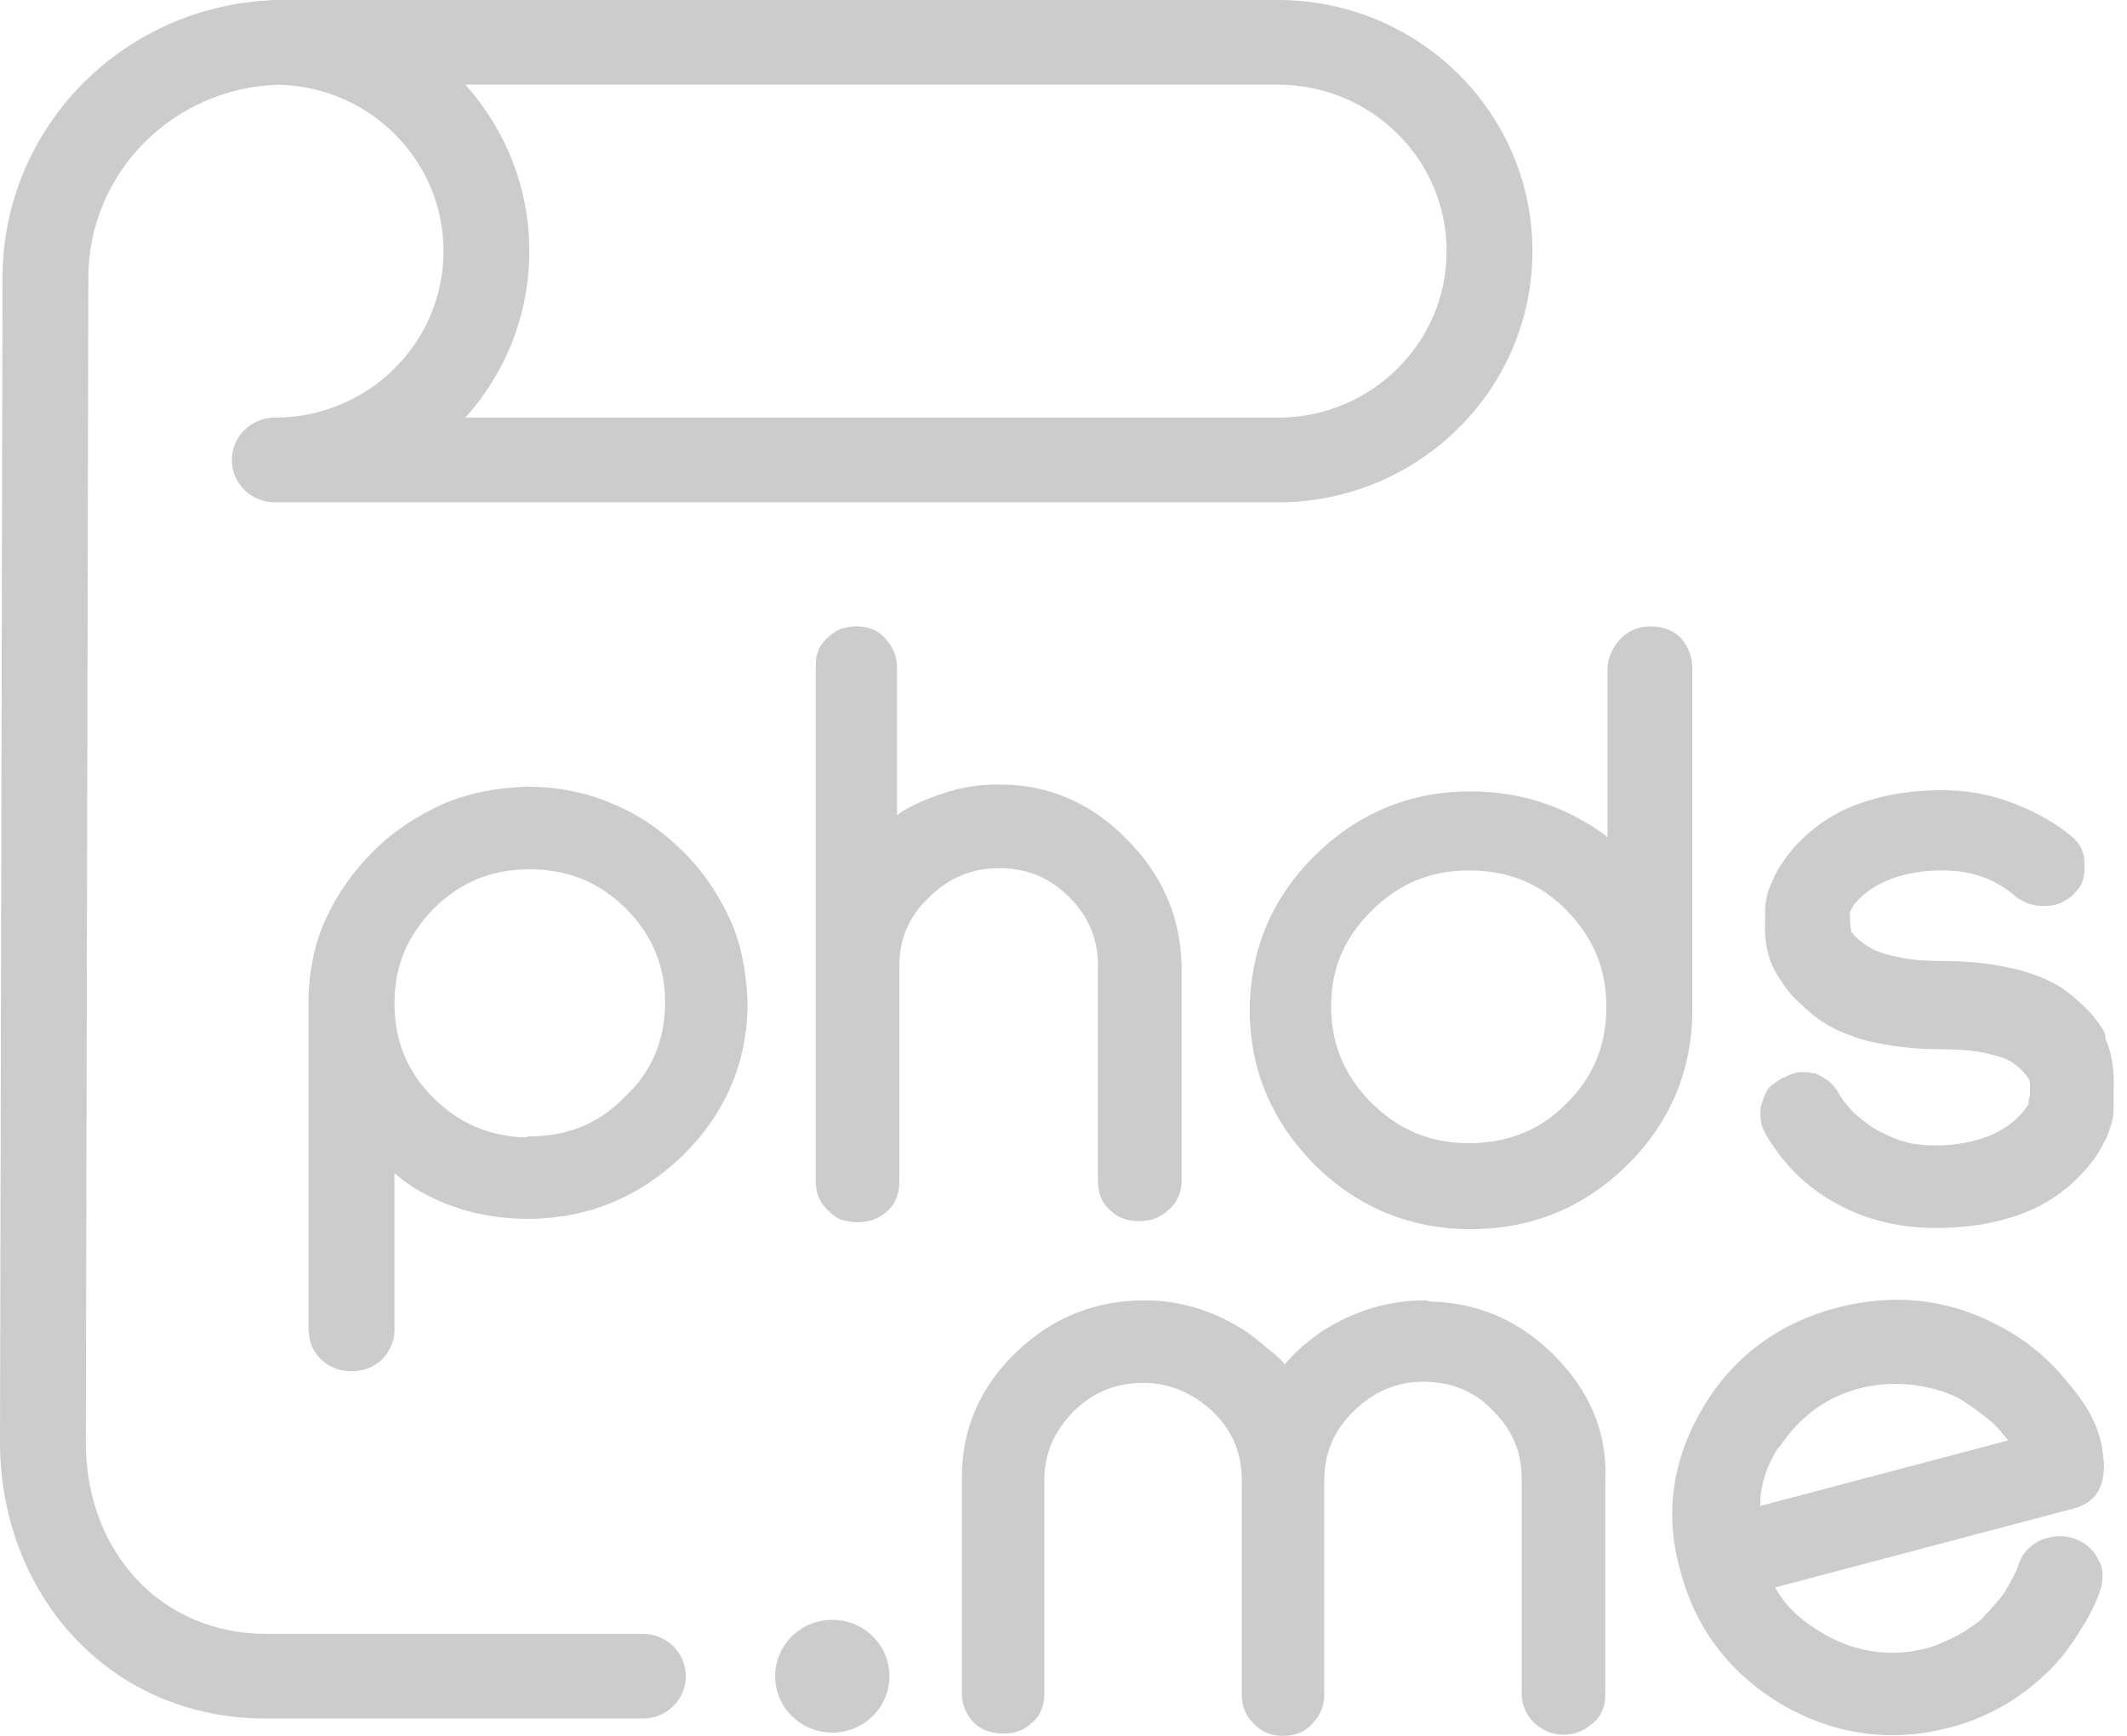
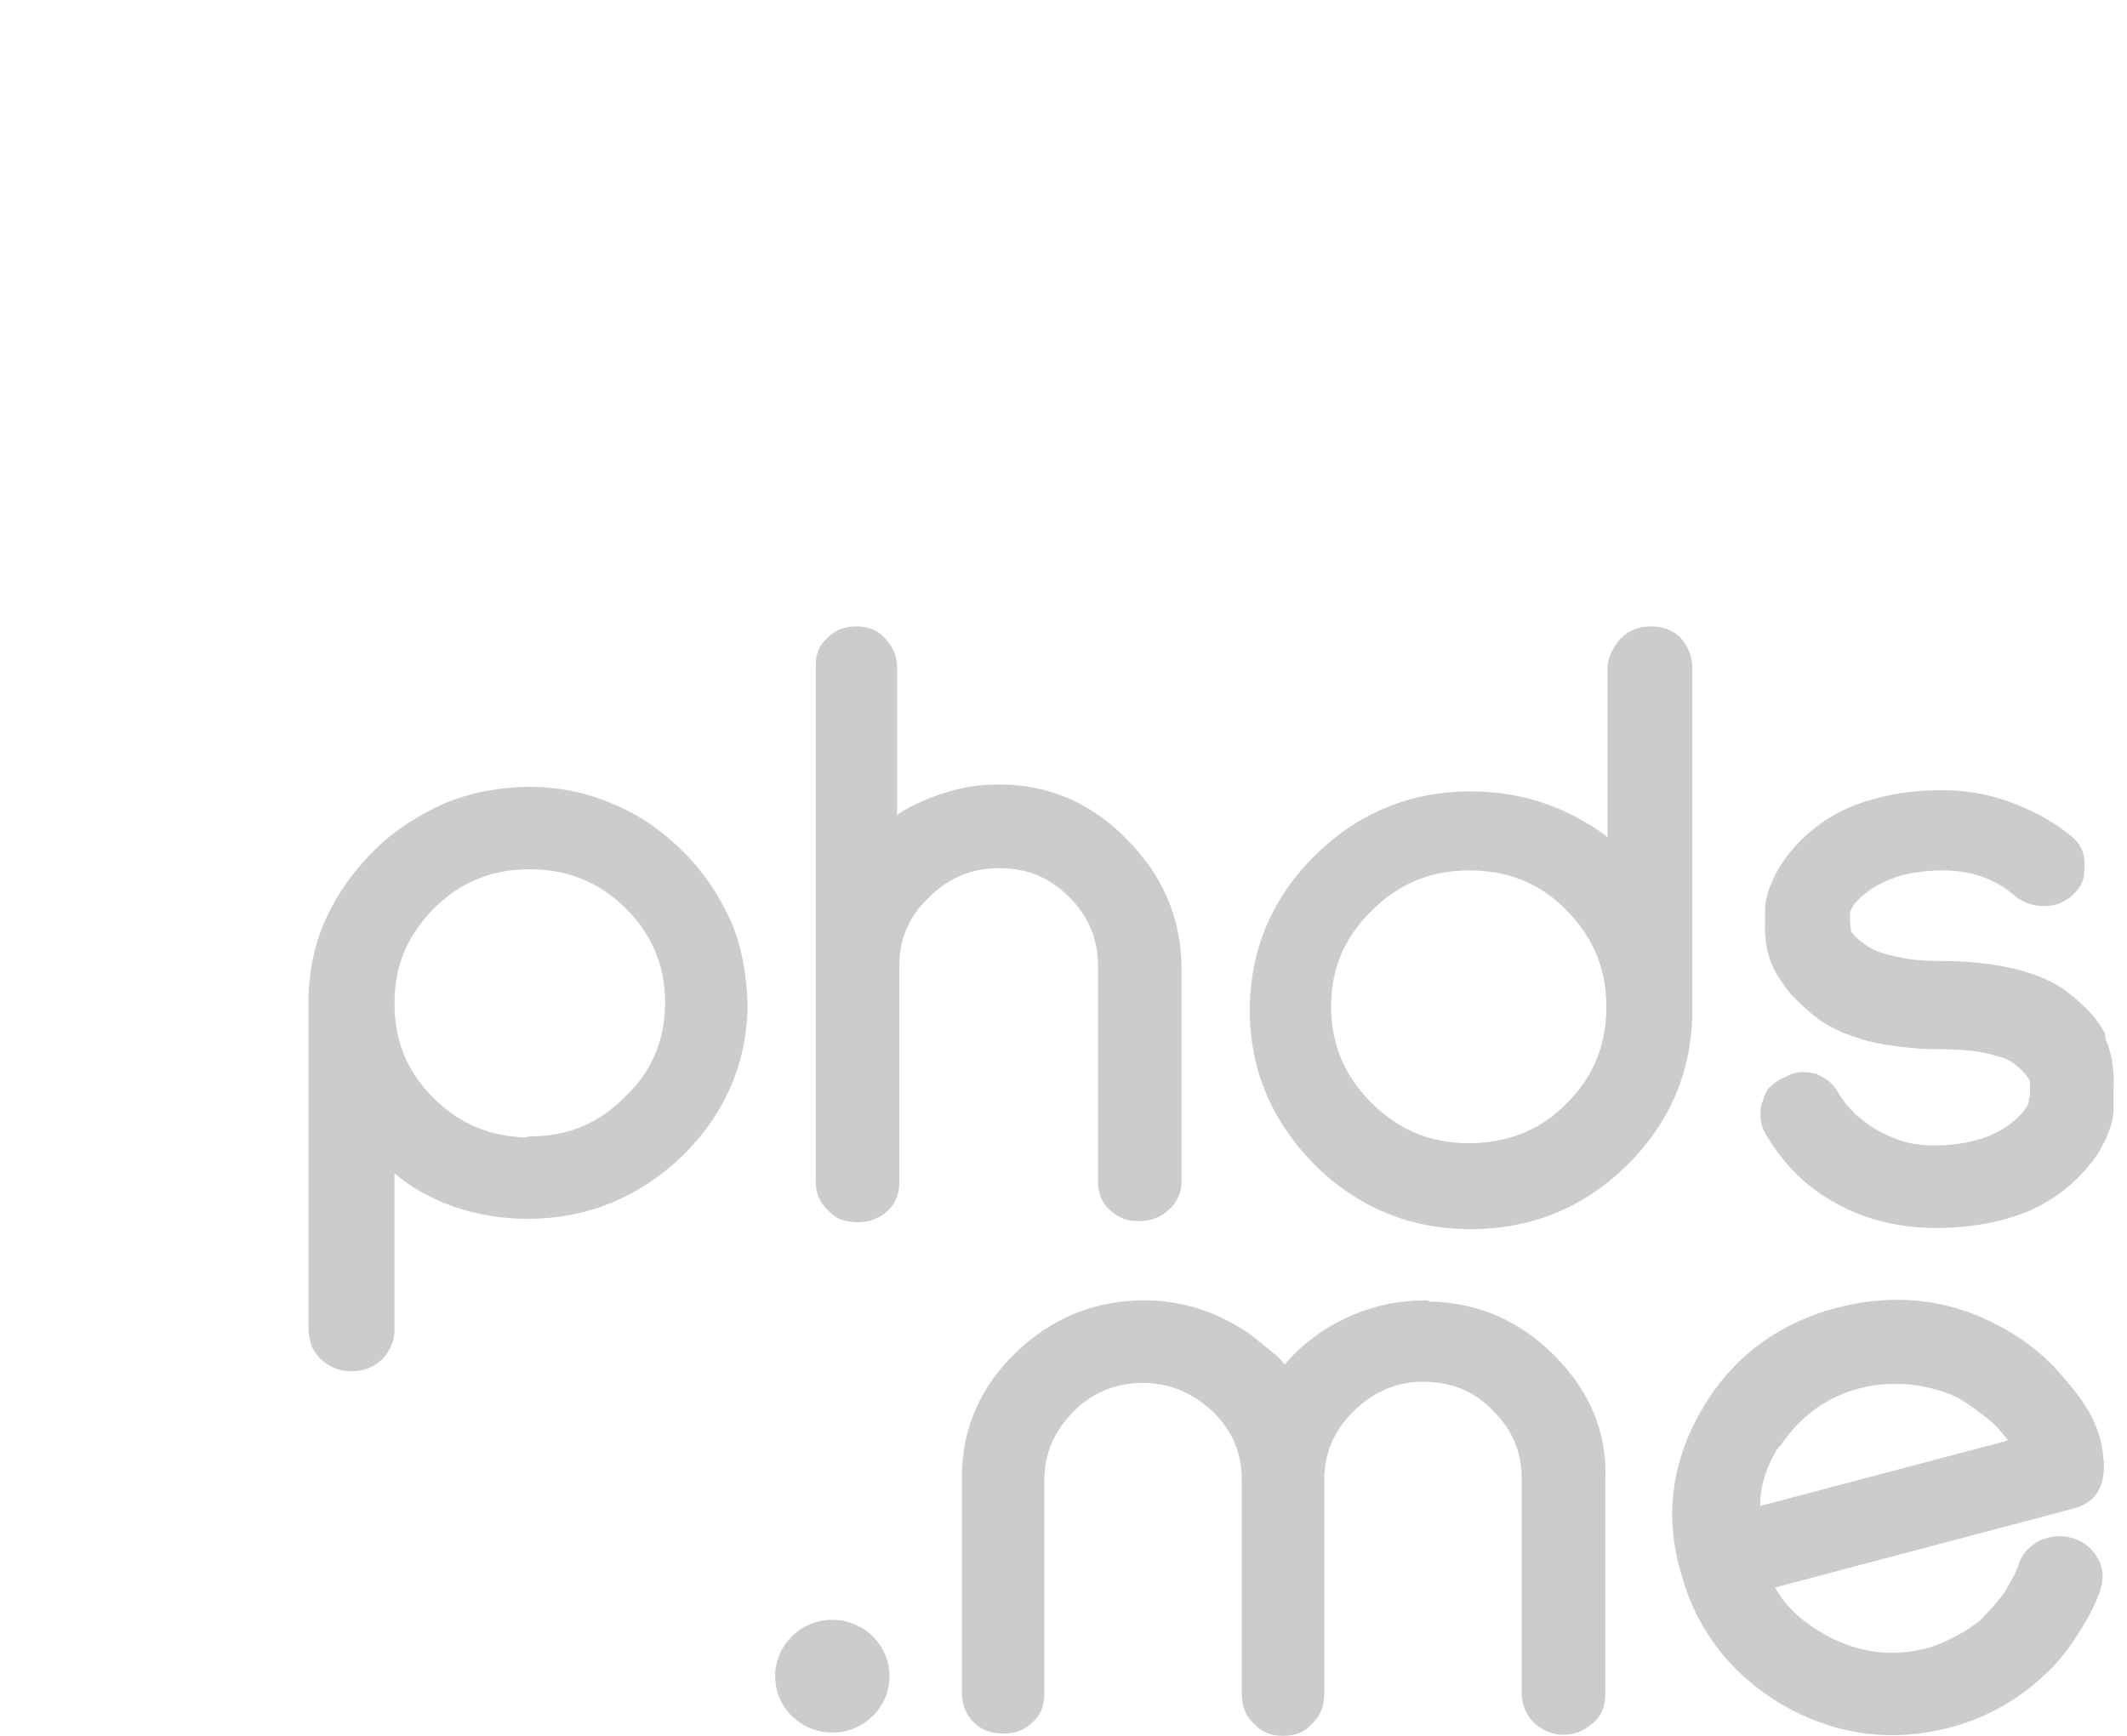
<svg xmlns="http://www.w3.org/2000/svg" width="98" height="80" viewBox="0 0 98 80" fill="none">
-   <path fill-rule="evenodd" clip-rule="evenodd" d="M58.878 0C65.355 0 70.606 5.182 70.606 11.575C70.606 17.968 65.355 23.15 58.878 23.15H12.66C11.569 23.15 10.683 22.276 10.683 21.199C10.683 20.121 11.569 19.248 12.66 19.248C16.954 19.248 20.434 15.812 20.434 11.575C20.434 7.406 17.065 4.013 12.867 3.905C7.989 4.022 4.071 7.961 4.071 12.803L4.071 12.808L3.954 66.466V66.469C3.955 71.543 7.435 75.3 12.26 75.3H29.623C30.715 75.3 31.6 76.174 31.6 77.251C31.6 78.329 30.715 79.202 29.623 79.202H12.26C4.94 79.202 0 73.378 0 66.466L4.55631e-06 66.462L0.117 12.803L0.117 12.801C0.118 5.963 5.55 0.378 12.388 0.018C12.477 0.006 12.568 0 12.66 0H58.878ZM21.442 3.902H58.878C63.172 3.902 66.652 7.338 66.652 11.575C66.652 15.812 63.172 19.248 58.878 19.248H21.442C23.275 17.205 24.388 14.518 24.388 11.575C24.388 8.632 23.275 5.945 21.442 3.902Z" fill="#CCCCCC" />
  <path d="M46.094 36.156C48.288 36.156 50.268 37.001 51.873 38.638C53.532 40.276 54.389 42.23 54.442 44.501V54.43C54.442 54.958 54.228 55.434 53.853 55.751C53.479 56.12 52.997 56.279 52.462 56.279C51.927 56.279 51.499 56.12 51.124 55.751C50.75 55.434 50.589 54.958 50.589 54.43V44.501C50.589 43.286 50.161 42.23 49.251 41.332C48.342 40.434 47.325 40.012 46.041 40.012C44.81 40.012 43.739 40.434 42.83 41.332C41.867 42.23 41.438 43.286 41.438 44.501V54.483C41.438 54.958 41.278 55.434 40.957 55.751C40.582 56.12 40.101 56.332 39.512 56.332C39.245 56.332 39.031 56.279 38.816 56.226C38.602 56.173 38.388 56.015 38.174 55.803C38.014 55.645 37.853 55.486 37.746 55.222C37.639 55.011 37.586 54.747 37.586 54.483V30.769C37.586 30.505 37.586 30.294 37.693 30.029C37.746 29.818 37.907 29.607 38.067 29.448C38.281 29.237 38.495 29.079 38.763 28.973C38.977 28.92 39.191 28.867 39.459 28.867C40.047 28.867 40.529 29.079 40.85 29.501C41.171 29.871 41.331 30.294 41.331 30.769V37.582C41.438 37.476 41.599 37.371 41.706 37.318C42.348 36.948 43.044 36.684 43.739 36.473C44.489 36.262 45.184 36.156 45.934 36.156H46.094Z" fill="#CCCCCC" />
  <path fill-rule="evenodd" clip-rule="evenodd" d="M31.447 39.218C32.411 40.169 33.106 41.225 33.641 42.387C34.176 43.549 34.391 44.87 34.444 46.243C34.444 48.937 33.427 51.313 31.447 53.267C29.467 55.169 27.059 56.172 24.33 56.172C22.404 56.172 20.638 55.697 19.086 54.746C18.765 54.535 18.39 54.271 18.176 54.06V61.295C18.176 61.824 17.962 62.246 17.641 62.616C17.267 62.986 16.785 63.197 16.196 63.197C15.608 63.197 15.126 62.986 14.698 62.563C14.537 62.352 14.377 62.14 14.323 61.929C14.27 61.718 14.216 61.507 14.216 61.242V46.19C14.216 44.817 14.484 43.496 15.019 42.335C15.554 41.173 16.303 40.116 17.267 39.166C18.23 38.215 19.354 37.528 20.531 37C21.708 36.525 22.885 36.314 24.17 36.261H24.33C25.722 36.261 27.059 36.525 28.237 37.053C29.414 37.528 30.484 38.268 31.447 39.218ZM24.223 52.422C24.33 52.37 24.384 52.37 24.437 52.37C26.15 52.37 27.595 51.789 28.825 50.521C30.056 49.359 30.645 47.88 30.645 46.19C30.645 44.553 30.056 43.074 28.825 41.859C27.595 40.645 26.15 40.063 24.384 40.063C22.671 40.063 21.227 40.645 19.996 41.859C18.765 43.127 18.176 44.5 18.176 46.243C18.176 47.986 18.765 49.412 19.996 50.627C21.173 51.789 22.564 52.37 24.223 52.422Z" fill="#CCCCCC" />
  <path fill-rule="evenodd" clip-rule="evenodd" d="M77.436 29.396C77.062 29.026 76.58 28.867 76.045 28.867C75.564 28.867 75.082 29.026 74.707 29.396L74.654 29.448C74.279 29.871 74.065 30.346 74.065 30.822V38.586C73.744 38.322 73.423 38.11 73.049 37.899C71.443 36.948 69.677 36.473 67.751 36.473C64.968 36.473 62.56 37.476 60.58 39.431C58.6 41.385 57.584 43.814 57.584 46.561C57.584 49.307 58.6 51.684 60.58 53.691C62.56 55.645 64.968 56.648 67.751 56.648C70.587 56.648 72.995 55.645 74.975 53.691C76.955 51.737 77.972 49.307 77.972 46.561V30.769C77.972 30.241 77.758 29.765 77.436 29.396ZM67.858 52.687H67.697C65.931 52.687 64.487 52.106 63.202 50.839C61.971 49.624 61.329 48.145 61.329 46.402C61.329 44.659 61.918 43.233 63.202 41.966C64.487 40.698 65.931 40.117 67.697 40.117C69.463 40.117 70.962 40.698 72.192 41.966C73.423 43.233 74.012 44.659 74.012 46.402C74.012 48.145 73.423 49.624 72.192 50.839C71.015 52.053 69.57 52.635 67.858 52.687Z" fill="#CCCCCC" />
  <path d="M96.953 47.562C97.007 47.668 97.007 47.774 97.007 47.879C97.274 48.46 97.435 49.252 97.381 50.362V51.154C97.381 51.576 97.221 51.999 97.06 52.421C96.846 52.844 96.632 53.267 96.311 53.636C95.562 54.587 94.545 55.379 93.368 55.854C92.19 56.33 90.799 56.594 89.194 56.594C87.535 56.594 85.983 56.224 84.645 55.485C83.95 55.115 83.307 54.64 82.772 54.111C82.237 53.583 81.755 52.95 81.381 52.316C81.35 52.285 81.337 52.273 81.332 52.257C81.327 52.245 81.327 52.233 81.327 52.21C81.167 51.946 81.113 51.682 81.113 51.365V51.154C81.113 51.029 81.147 50.936 81.187 50.825C81.198 50.795 81.209 50.764 81.22 50.731C81.274 50.52 81.381 50.309 81.488 50.15C81.648 49.992 81.862 49.833 82.13 49.675H82.184C82.451 49.517 82.719 49.411 83.04 49.411C83.2 49.411 83.361 49.411 83.521 49.464H83.628C83.842 49.569 84.056 49.675 84.27 49.833C84.431 49.992 84.592 50.15 84.699 50.362C84.913 50.731 85.18 51.048 85.501 51.365C85.822 51.629 86.144 51.893 86.518 52.105C86.946 52.316 87.374 52.527 87.802 52.633C88.177 52.738 88.659 52.791 89.14 52.791C90.103 52.791 90.906 52.633 91.602 52.369C92.244 52.105 92.779 51.735 93.154 51.312C93.368 51.048 93.475 50.89 93.475 50.784V50.626C93.528 50.573 93.528 50.52 93.528 50.467V49.886C93.528 49.781 93.475 49.728 93.475 49.728C93.368 49.569 93.154 49.252 92.672 48.936C92.396 48.754 91.962 48.65 91.573 48.558C91.51 48.543 91.448 48.528 91.388 48.513C90.853 48.407 90.157 48.355 89.301 48.355C88.123 48.355 87 48.196 86.09 47.985C85.127 47.721 84.378 47.404 83.735 46.929C83.307 46.612 82.933 46.242 82.558 45.872C82.237 45.503 81.969 45.08 81.755 44.71C81.434 44.077 81.274 43.284 81.327 42.439V41.964C81.327 41.541 81.434 41.066 81.648 40.644C81.809 40.221 82.076 39.798 82.398 39.376C83.147 38.425 84.163 37.633 85.341 37.158C86.518 36.682 87.909 36.418 89.461 36.418C90.531 36.418 91.548 36.577 92.565 36.946C93.582 37.316 94.491 37.791 95.294 38.425C95.508 38.584 95.669 38.742 95.776 38.901C95.936 39.112 96.043 39.429 96.043 39.798V39.851C96.043 40.063 96.043 40.274 95.99 40.485C95.936 40.696 95.829 40.908 95.669 41.066C95.508 41.277 95.294 41.436 95.08 41.541C94.812 41.7 94.491 41.753 94.224 41.753H94.117C93.742 41.753 93.368 41.647 93.046 41.436C92.993 41.436 92.939 41.383 92.886 41.33C91.923 40.485 90.799 40.115 89.515 40.115C88.552 40.115 87.695 40.274 87.053 40.538C86.411 40.802 85.929 41.119 85.501 41.594L85.448 41.647C85.287 41.911 85.234 42.017 85.234 42.07V42.228C85.234 42.51 85.257 42.674 85.273 42.783C85.281 42.838 85.287 42.879 85.287 42.915C85.341 43.02 85.555 43.284 86.036 43.601C86.358 43.812 86.786 43.971 87.321 44.077C87.963 44.235 88.659 44.288 89.408 44.288C90.585 44.288 91.655 44.393 92.618 44.605C93.582 44.816 94.384 45.133 95.026 45.555C95.401 45.819 95.776 46.136 96.15 46.506C96.471 46.823 96.739 47.193 96.953 47.562Z" fill="#CCCCCC" />
  <path d="M71.556 62.412C70.004 60.881 68.131 60.036 65.883 59.983C65.861 59.983 65.839 59.974 65.813 59.963C65.776 59.948 65.732 59.93 65.669 59.93C63.957 59.93 62.405 60.405 60.907 61.356L60.764 61.461C60.394 61.734 60.062 61.979 59.729 62.307C59.569 62.465 59.355 62.676 59.194 62.888C59.034 62.676 58.873 62.518 58.659 62.36C58.285 62.043 57.91 61.726 57.482 61.409C56.037 60.458 54.485 59.93 52.719 59.93C50.472 59.93 48.492 60.722 46.833 62.307C45.174 63.891 44.318 65.845 44.318 68.064V78.046C44.318 78.521 44.478 78.944 44.8 79.313C45.12 79.683 45.602 79.894 46.244 79.894C46.779 79.894 47.208 79.736 47.582 79.366C47.957 79.049 48.117 78.574 48.117 78.046V68.222C48.117 67.007 48.545 66.004 49.455 65.053C50.365 64.155 51.435 63.733 52.666 63.733C53.897 63.733 54.967 64.208 55.877 65.053C56.786 65.951 57.214 66.955 57.214 68.222V78.099C57.214 78.68 57.428 79.155 57.856 79.525C58.178 79.842 58.606 80 59.087 80C59.676 80 60.104 79.842 60.479 79.419C60.853 79.049 61.014 78.574 61.014 78.099V68.222C61.014 67.007 61.442 65.951 62.352 65.053C63.261 64.155 64.331 63.68 65.562 63.68C66.847 63.68 67.917 64.103 68.773 65C69.683 65.898 70.111 66.902 70.111 68.169V78.046C70.111 78.574 70.325 79.049 70.699 79.419C71.127 79.789 71.556 79.947 72.037 79.947C72.519 79.947 72.947 79.789 73.322 79.472C73.75 79.155 73.964 78.68 73.964 78.099V68.222C74.071 66.004 73.215 64.05 71.556 62.412Z" fill="#CCCCCC" />
  <path fill-rule="evenodd" clip-rule="evenodd" d="M92.213 61.164C93.378 61.785 94.379 62.614 95.215 63.65C96.022 64.585 96.834 65.737 96.911 67.248L96.925 67.299C96.942 67.362 96.94 67.43 96.936 67.525C96.934 67.583 96.931 67.651 96.933 67.734C96.876 68.952 96.156 69.362 95.535 69.525L81.786 73.162C82 73.542 82.266 73.91 82.57 74.212C82.953 74.603 83.439 74.966 84.16 75.377C85.654 76.185 87.202 76.377 88.804 75.953C89.269 75.83 89.758 75.592 90.196 75.367C90.582 75.155 91.005 74.879 91.364 74.566C91.35 74.515 91.401 74.501 91.401 74.501C91.746 74.137 92.09 73.772 92.369 73.37C92.634 72.918 92.898 72.465 93.046 71.988C93.208 71.563 93.552 71.198 94.093 70.946L94.403 70.864C94.765 70.768 95.154 70.775 95.52 70.897C96.002 71.042 96.423 71.368 96.665 71.851C96.671 71.872 96.688 71.9 96.708 71.932C96.736 71.978 96.77 72.033 96.786 72.093L96.828 72.246C96.925 72.603 96.867 73.001 96.743 73.362C96.496 74.083 96.079 74.795 95.649 75.455C95.219 76.116 94.724 76.739 94.097 77.287C92.857 78.436 91.404 79.203 89.853 79.613C87.165 80.324 84.576 79.969 82.151 78.588C79.778 77.192 78.172 75.156 77.452 72.503L77.383 72.248C76.691 69.698 77.063 67.193 78.515 64.786C79.891 62.508 81.968 60.975 84.604 60.278C87.292 59.567 89.867 59.87 92.213 61.164ZM81.968 66.689C81.958 66.705 81.949 66.721 81.923 66.728C81.379 67.583 81.084 68.536 81.099 69.406L92.522 66.385C92.27 66.069 92.018 65.753 91.728 65.502C91.162 65.05 90.676 64.687 90.217 64.425C89.576 64.103 88.859 63.91 88 63.809C87.207 63.745 86.442 63.783 85.667 63.988C84.168 64.385 82.962 65.25 82.013 66.65C81.987 66.656 81.977 66.673 81.968 66.689Z" fill="#CCCCCC" />
  <path d="M38.347 79.85C39.802 79.85 40.981 78.687 40.981 77.251C40.981 75.816 39.802 74.653 38.347 74.653C36.893 74.653 35.714 75.816 35.714 77.251C35.714 78.687 36.893 79.85 38.347 79.85Z" fill="#CCCCCC" />
</svg>